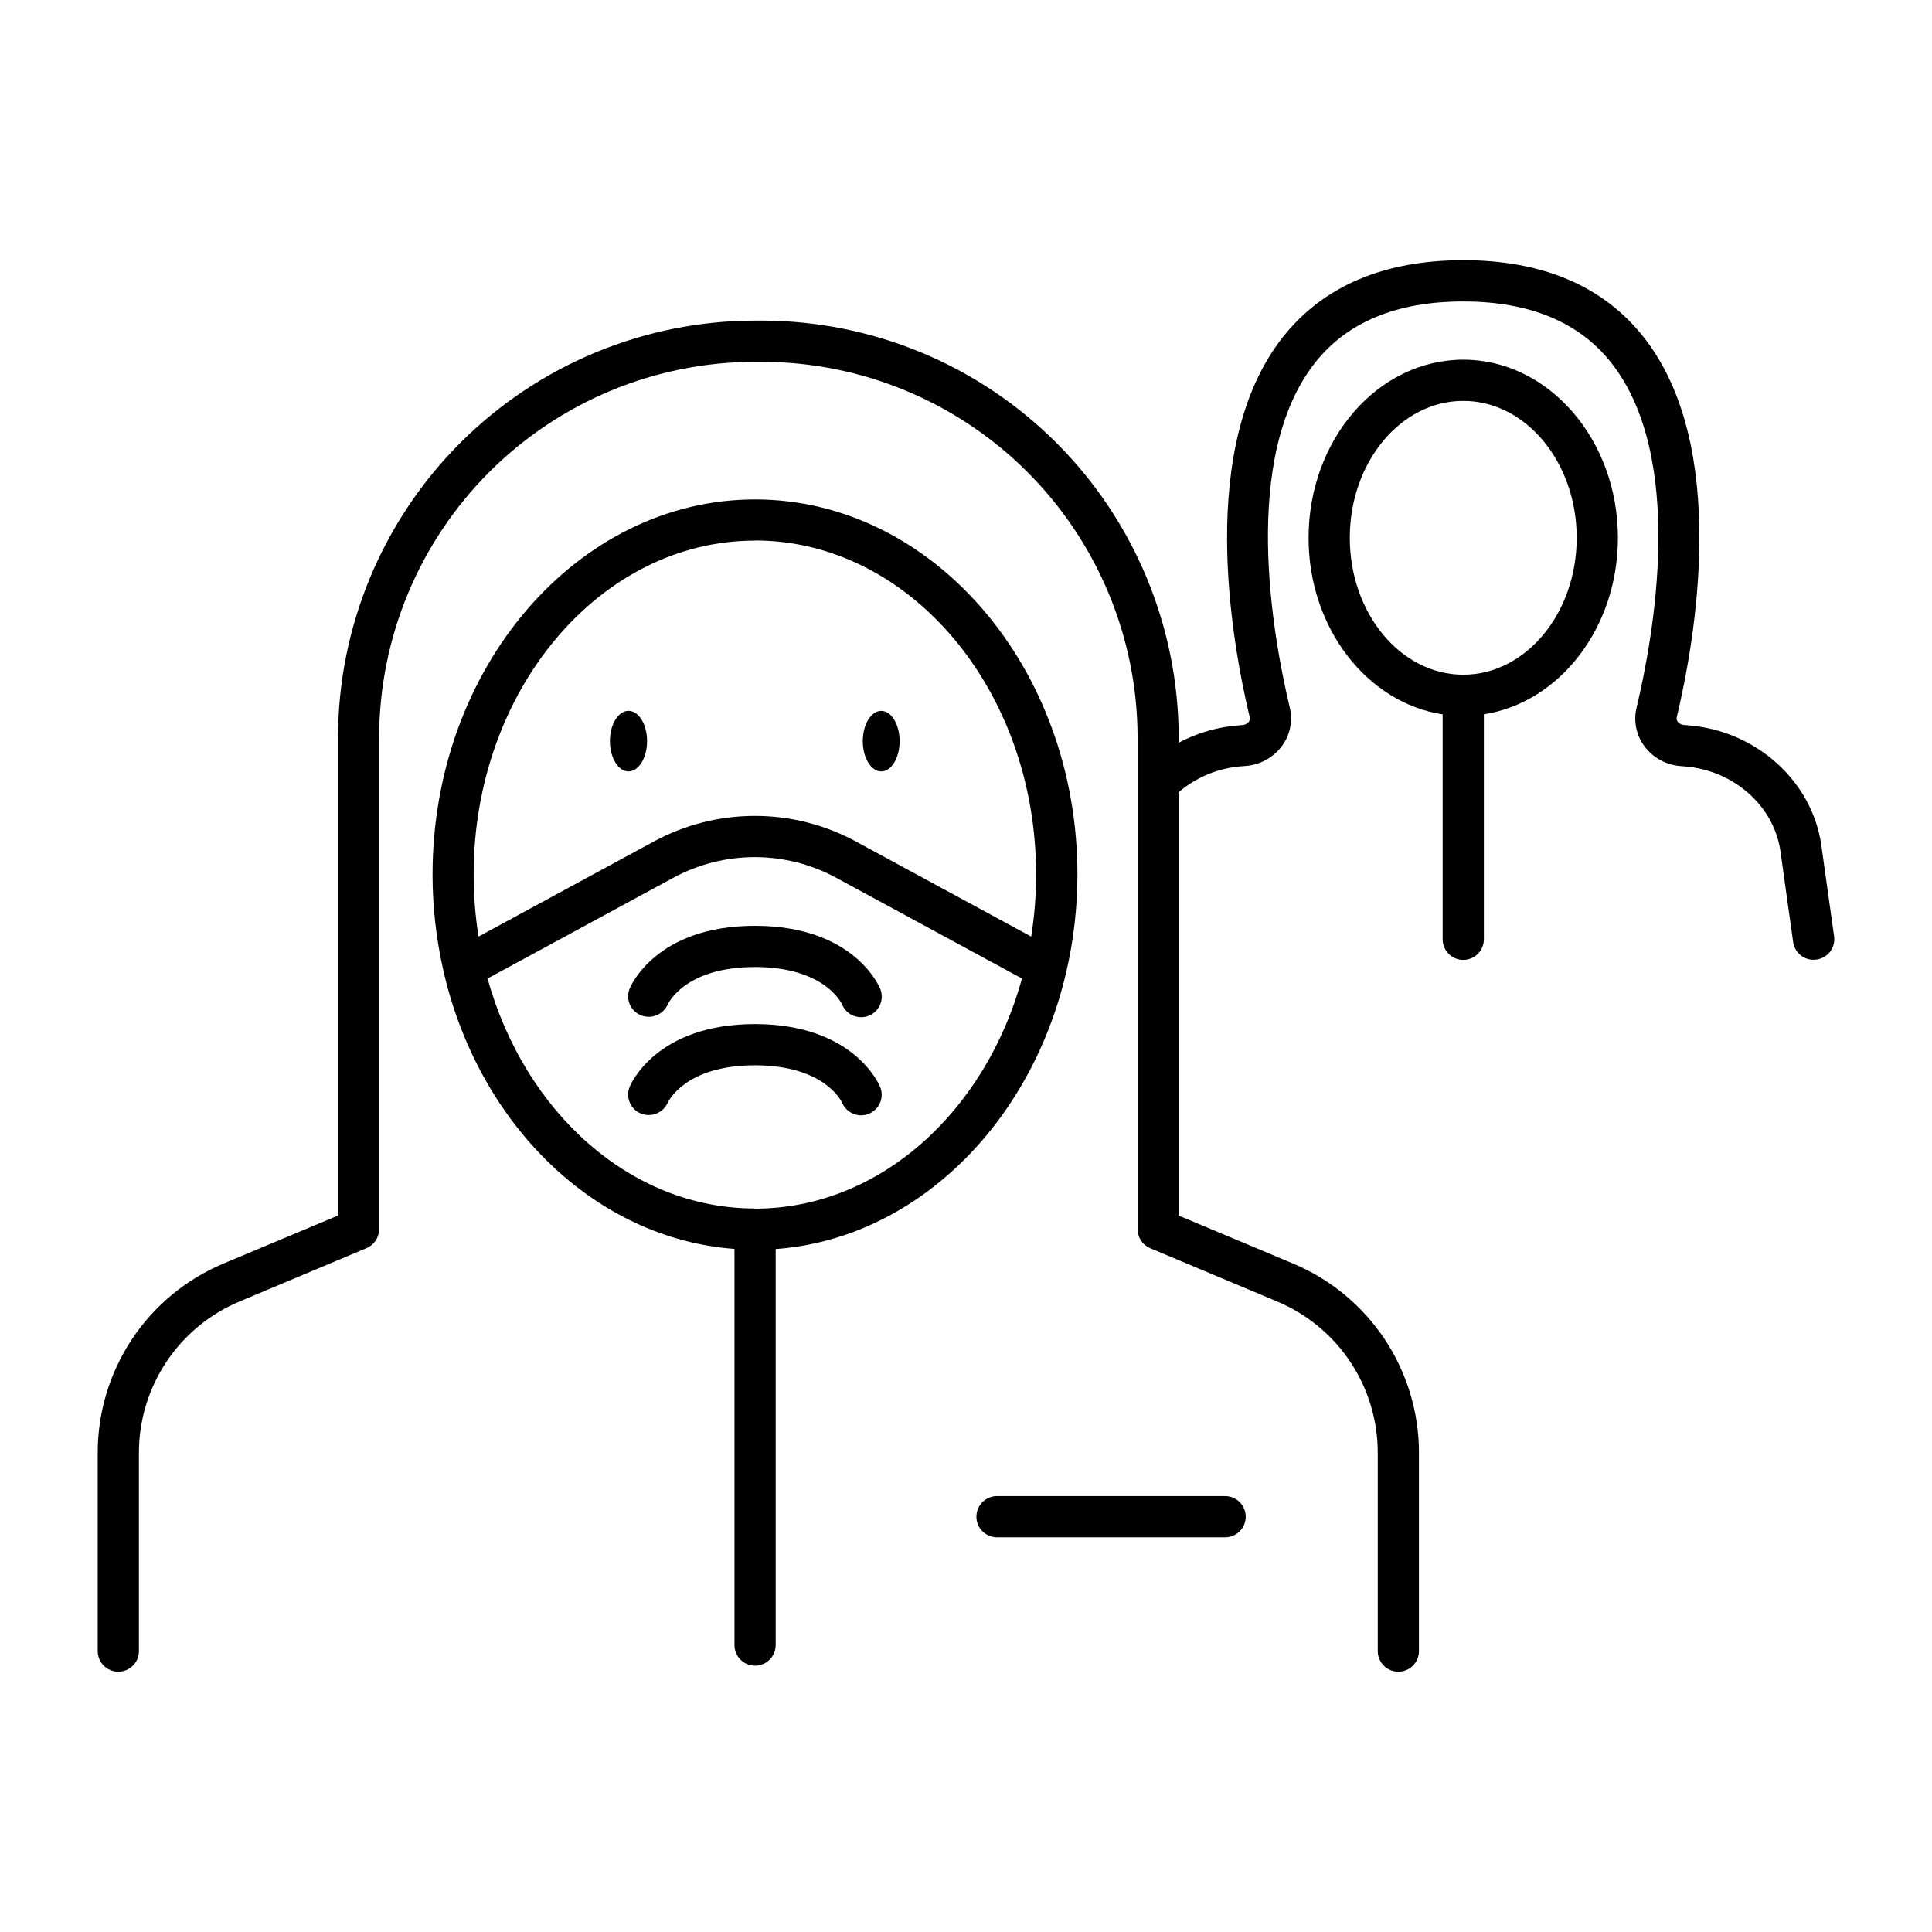
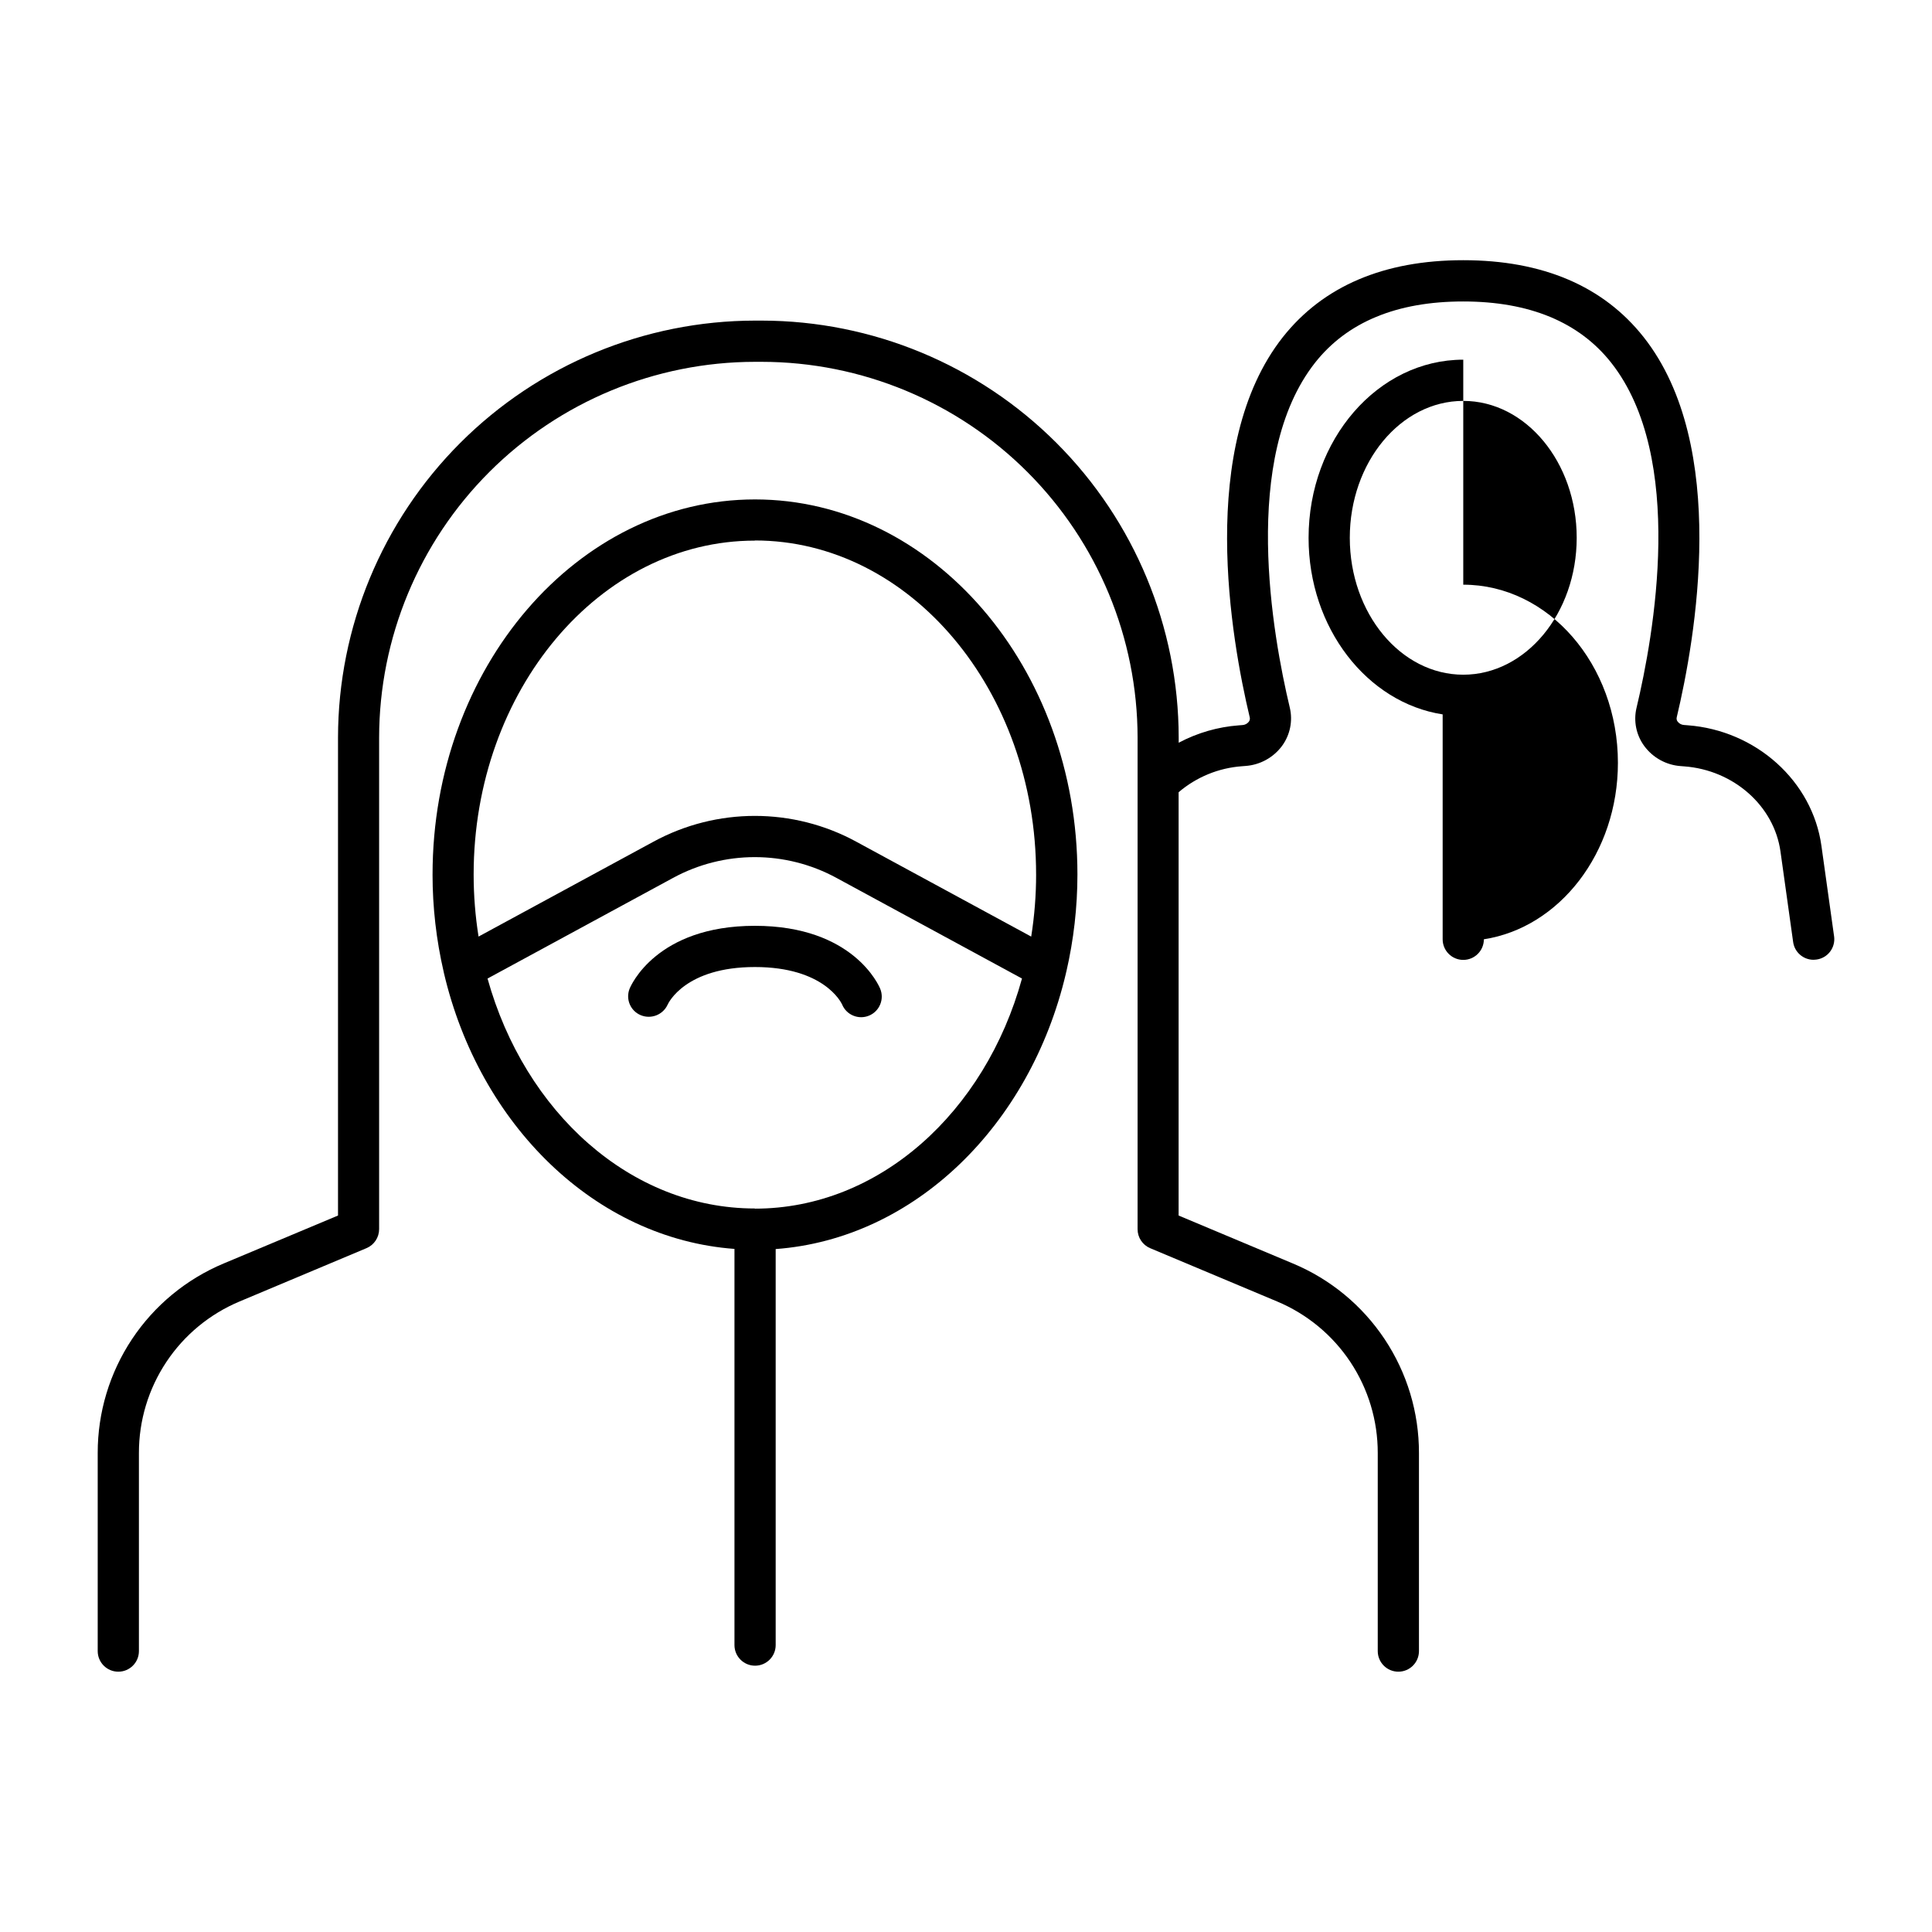
<svg xmlns="http://www.w3.org/2000/svg" fill="#000000" width="800px" height="800px" version="1.1" viewBox="144 144 512 512">
  <g>
    <path d="m426.48 401.96c0-0.137 0.07-0.285 0.098-0.422h0.004c1.957-8.461 2.945-17.117 2.949-25.801 0-54.828-38.375-99.383-85.449-99.383s-85.449 44.605-85.449 99.383h-0.004c0 8.691 0.992 17.355 2.953 25.82l0.059 0.285c9.418 40.234 40.059 70.406 77 73.133v104.99c0 3.016 2.445 5.461 5.461 5.461s5.461-2.445 5.461-5.461v-104.95c36.852-2.727 67.465-32.836 76.918-73.055zm-82.43-114.73c41.094 0 74.527 39.703 74.527 88.512h0.004c0 5.516-0.438 11.02-1.301 16.465l-46.348-25.141v-0.004c-16.762-9.121-37.004-9.121-53.766 0l-46.348 25.141 0.004 0.004c-0.867-5.445-1.301-10.949-1.301-16.465 0-48.766 33.438-88.473 74.527-88.473zm0 177.03c-32.992 0-61.008-25.586-70.848-60.938l49.141-26.656c13.516-7.359 29.84-7.359 43.355 0l49.141 26.656c-9.75 35.387-37.805 60.98-70.789 60.98z" />
-     <path d="m468.67 540.48h-60.445c-3.019 0-5.465 2.445-5.465 5.461 0 3.016 2.445 5.461 5.465 5.461h60.449-0.004c3.016 0 5.461-2.445 5.461-5.461 0-3.016-2.445-5.461-5.461-5.461z" />
    <path d="m344.05 389.35c-26.176 0-32.926 15.988-33.199 16.668-1.098 2.754 0.215 5.879 2.953 7.016 2.754 1.145 5.914-0.105 7.144-2.824 0.188-0.414 4.695-9.938 23.113-9.938 18.254 0 22.848 9.359 23.105 9.918 1.148 2.789 4.344 4.117 7.133 2.965s4.113-4.348 2.961-7.137c-0.285-0.68-7.035-16.668-33.211-16.668z" />
-     <path d="m344.05 415.39c-26.176 0-32.926 15.988-33.199 16.668v0.004c-1.098 2.75 0.215 5.875 2.953 7.016 2.754 1.133 5.914-0.121 7.144-2.836 0.188-0.402 4.695-9.93 23.113-9.93 18.262 0 22.848 9.359 23.105 9.918v0.004c0.859 2.019 2.84 3.332 5.035 3.336 0.699 0 1.391-0.137 2.039-0.406 1.344-0.539 2.418-1.59 2.984-2.922 0.566-1.336 0.578-2.84 0.035-4.18-0.285-0.68-7.035-16.672-33.211-16.672z" />
-     <path d="m310.56 348.43c2.695 0 4.922-3.59 4.922-8.02s-2.195-8.031-4.922-8.031-4.922 3.59-4.922 8.031c0 4.438 2.227 8.02 4.922 8.02z" />
-     <path d="m382.41 340.41c0 4.43-2.184 8.02-4.879 8.02-2.695 0-4.883-3.59-4.883-8.02s2.188-8.02 4.883-8.02c2.695 0 4.879 3.59 4.879 8.02" />
    <path d="m630.05 392.12-3.356-23.988c-2.391-17.141-17.32-30.574-35.473-31.93l-0.914-0.07c-0.672-0.031-1.293-0.355-1.703-0.887-0.258-0.32-0.352-0.742-0.254-1.141 4.922-20.664 14.012-71.891-8.758-100.75-10.676-13.531-26.766-20.398-47.812-20.398s-37.145 6.887-47.824 20.398c-22.758 28.883-13.707 80.051-8.758 100.77 0.094 0.398 0.004 0.816-0.246 1.141-0.414 0.531-1.039 0.855-1.711 0.887l-0.906 0.07c-5.586 0.41-11.023 1.984-15.969 4.613v-1.367c-0.035-29.293-11.684-57.379-32.398-78.094-20.711-20.715-48.793-32.371-78.086-32.41h-1.801c-29.297 0.035-57.387 11.688-78.102 32.402-20.715 20.719-32.367 48.805-32.402 78.102v126.66l-30.277 12.695c-9.906 4.137-18.367 11.117-24.312 20.055-5.945 8.941-9.109 19.441-9.094 30.176v52.5c0 3.016 2.445 5.461 5.461 5.461 3.016 0 5.461-2.445 5.461-5.461v-52.5c-0.012-8.582 2.519-16.977 7.273-24.125 4.75-7.148 11.512-12.727 19.434-16.039l33.594-14.113c2.027-0.848 3.348-2.828 3.356-5.027v-130.28c0.031-26.402 10.531-51.711 29.199-70.379s43.98-29.172 70.379-29.203h1.832c26.402 0.031 51.715 10.531 70.387 29.199 18.668 18.668 29.172 43.98 29.203 70.383v130.29c0 2.195 1.32 4.18 3.348 5.027l33.594 14.102c7.918 3.309 14.684 8.887 19.438 16.035 4.75 7.148 7.281 15.547 7.266 24.129v52.5c0 3.016 2.445 5.461 5.461 5.461 3.019 0 5.461-2.445 5.461-5.461v-52.5c0.016-10.738-3.156-21.242-9.109-30.184s-14.422-15.918-24.336-20.047l-30.25-12.695v-112.18h0.004c4.719-4.027 10.605-6.441 16.797-6.887l0.895-0.07c3.867-0.266 7.422-2.215 9.723-5.332 2.129-2.91 2.879-6.609 2.047-10.117-4.566-19.129-13.078-66.301 6.691-91.414 8.492-10.766 21.648-16.234 39.242-16.234s30.742 5.473 39.242 16.234c19.797 25.113 11.285 72.312 6.711 91.453-0.84 3.508-0.09 7.211 2.047 10.117 2.293 3.117 5.848 5.07 9.711 5.332l0.906 0.07c13.078 0.984 23.793 10.469 25.484 22.555l3.356 23.988c0.371 2.699 2.676 4.707 5.402 4.711 0.258 0 0.512-0.02 0.766-0.059 1.445-0.188 2.754-0.949 3.633-2.109 0.879-1.16 1.258-2.625 1.051-4.07z" />
-     <path d="m531.78 239.32c-22.633 0-40.992 21.176-40.992 47.23 0 23.891 15.508 43.68 35.531 46.77v59.602c0 3.019 2.445 5.461 5.461 5.461s5.461-2.441 5.461-5.461v-59.629c20.023-3.09 35.523-22.879 35.523-46.77 0-26.027-18.383-47.203-40.984-47.203zm0 83.484c-16.582 0-30.07-16.277-30.07-36.281 0-20.004 13.492-36.281 30.07-36.281 16.582 0 30.062 16.277 30.062 36.281-0.004 20.004-13.492 36.281-30.062 36.281z" />
+     <path d="m531.78 239.32c-22.633 0-40.992 21.176-40.992 47.23 0 23.891 15.508 43.68 35.531 46.77v59.602c0 3.019 2.445 5.461 5.461 5.461s5.461-2.441 5.461-5.461c20.023-3.09 35.523-22.879 35.523-46.77 0-26.027-18.383-47.203-40.984-47.203zm0 83.484c-16.582 0-30.07-16.277-30.07-36.281 0-20.004 13.492-36.281 30.07-36.281 16.582 0 30.062 16.277 30.062 36.281-0.004 20.004-13.492 36.281-30.062 36.281z" />
  </g>
</svg>